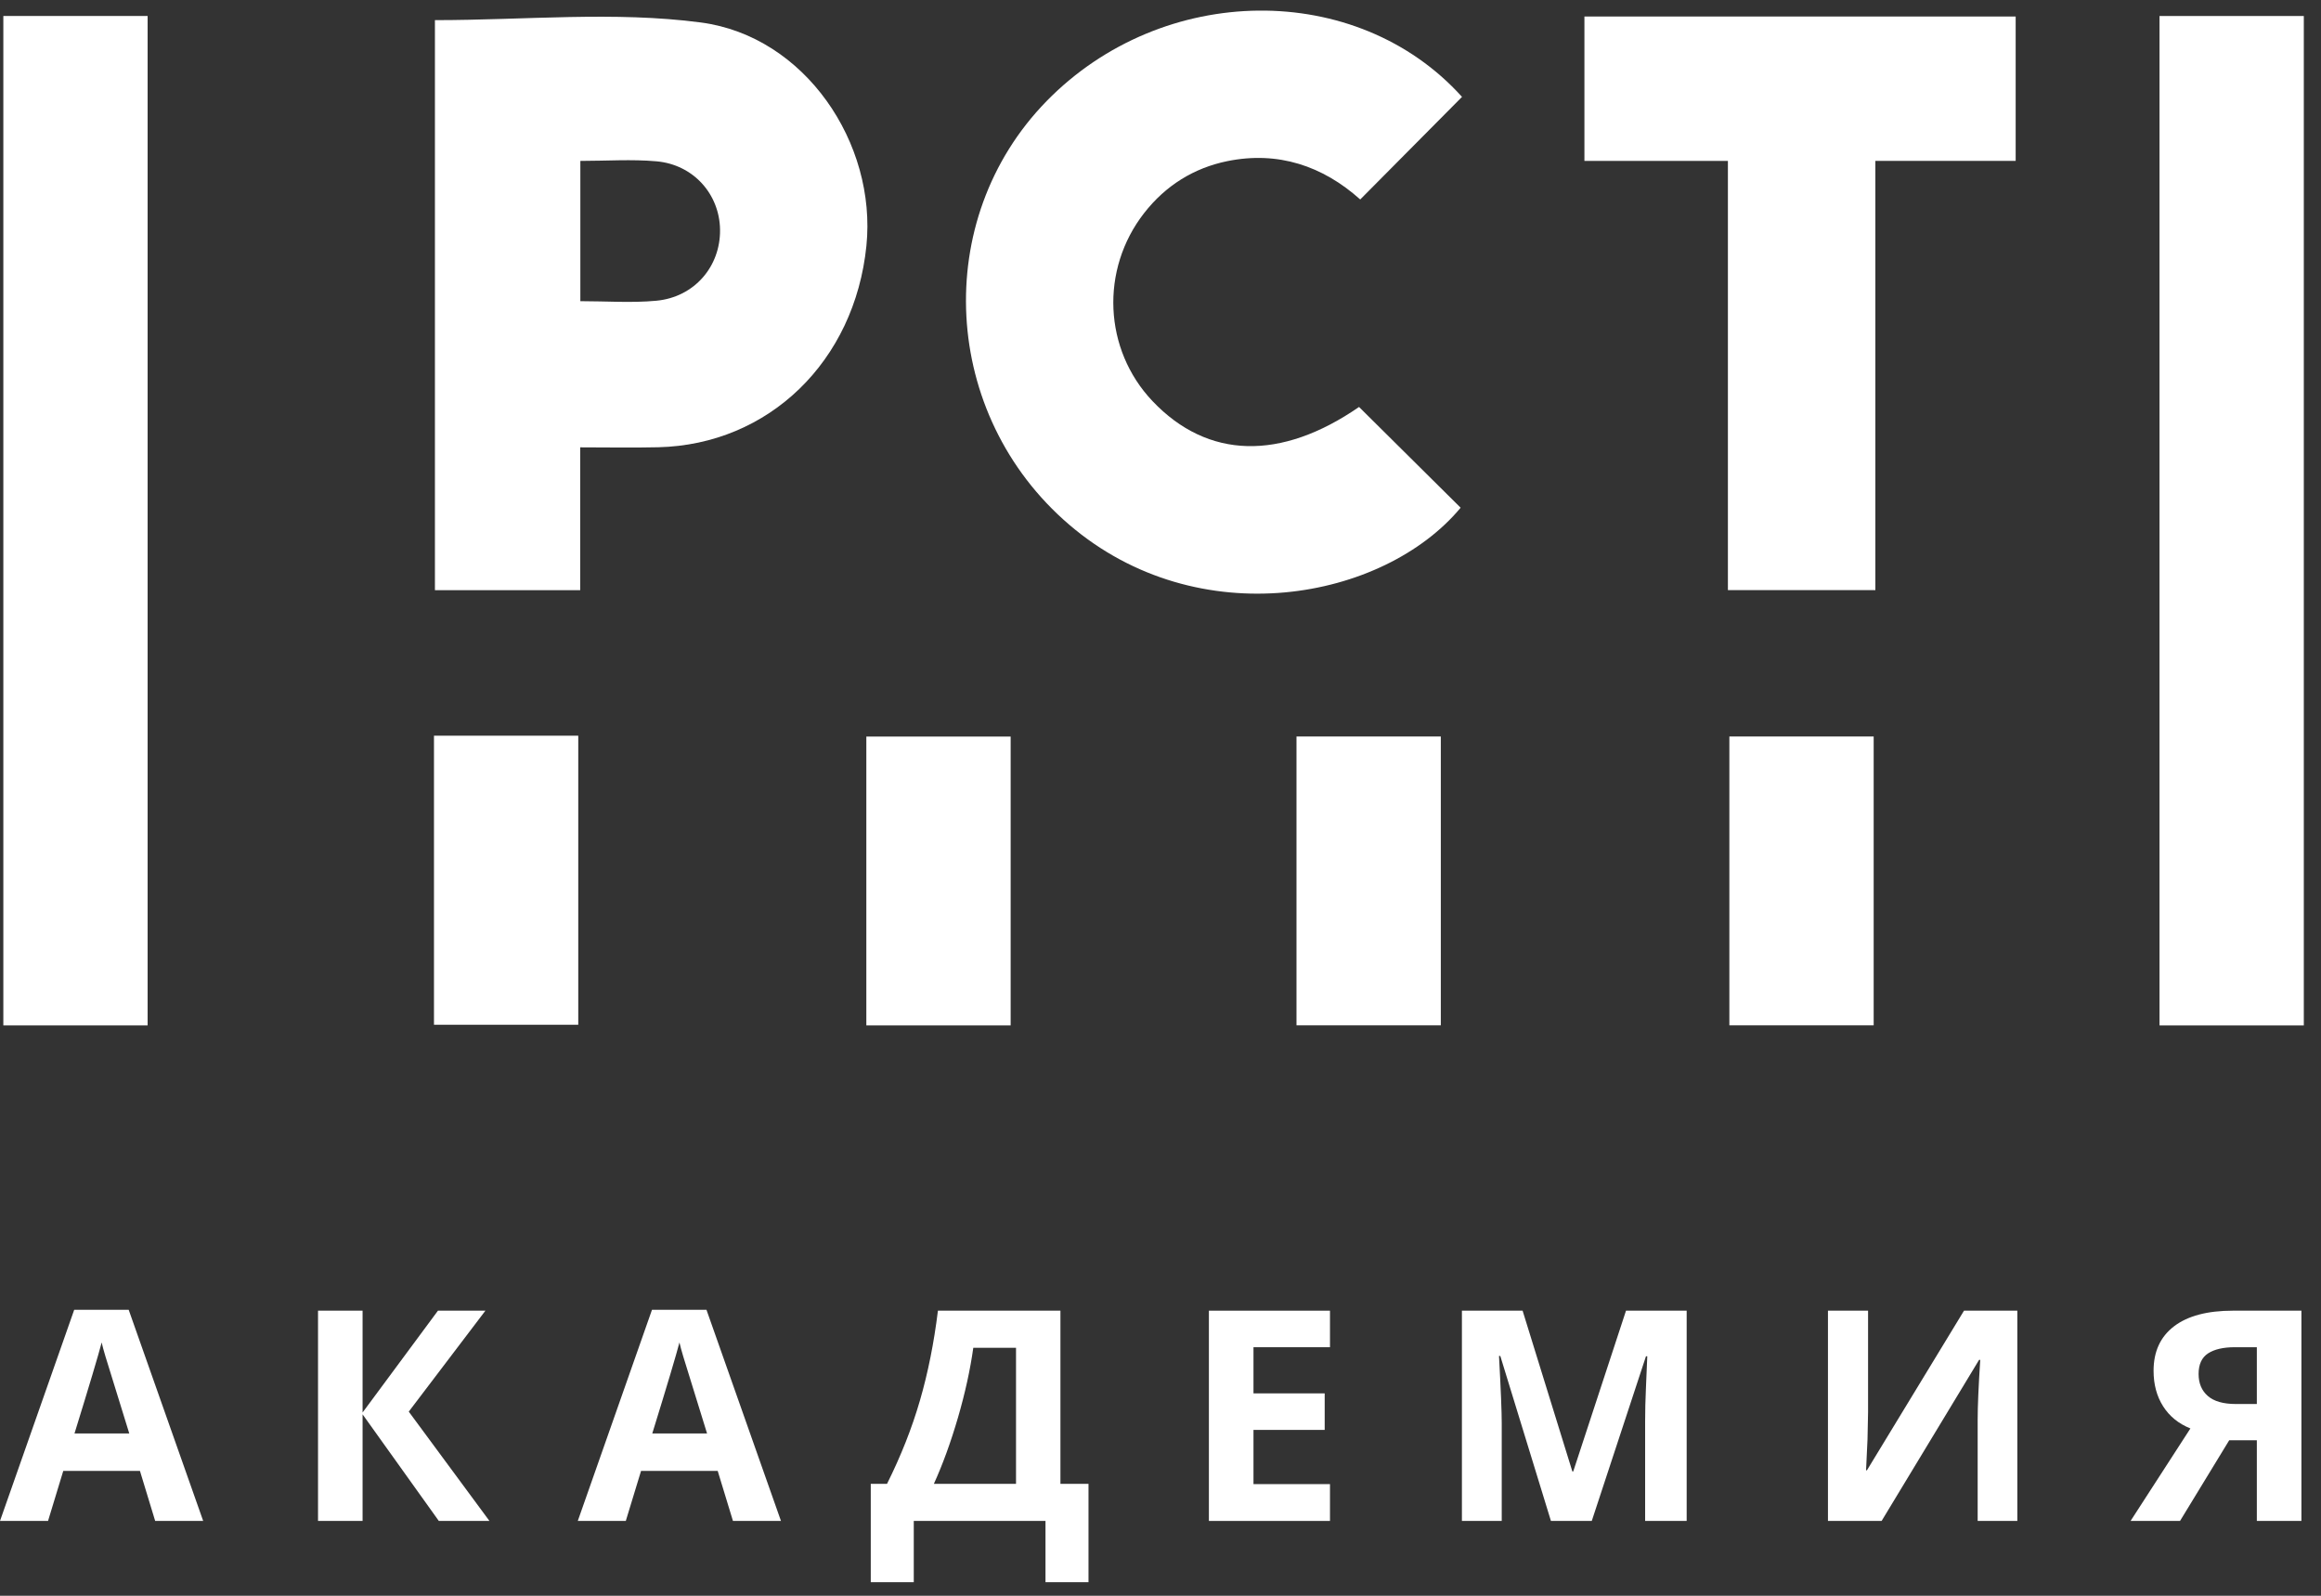
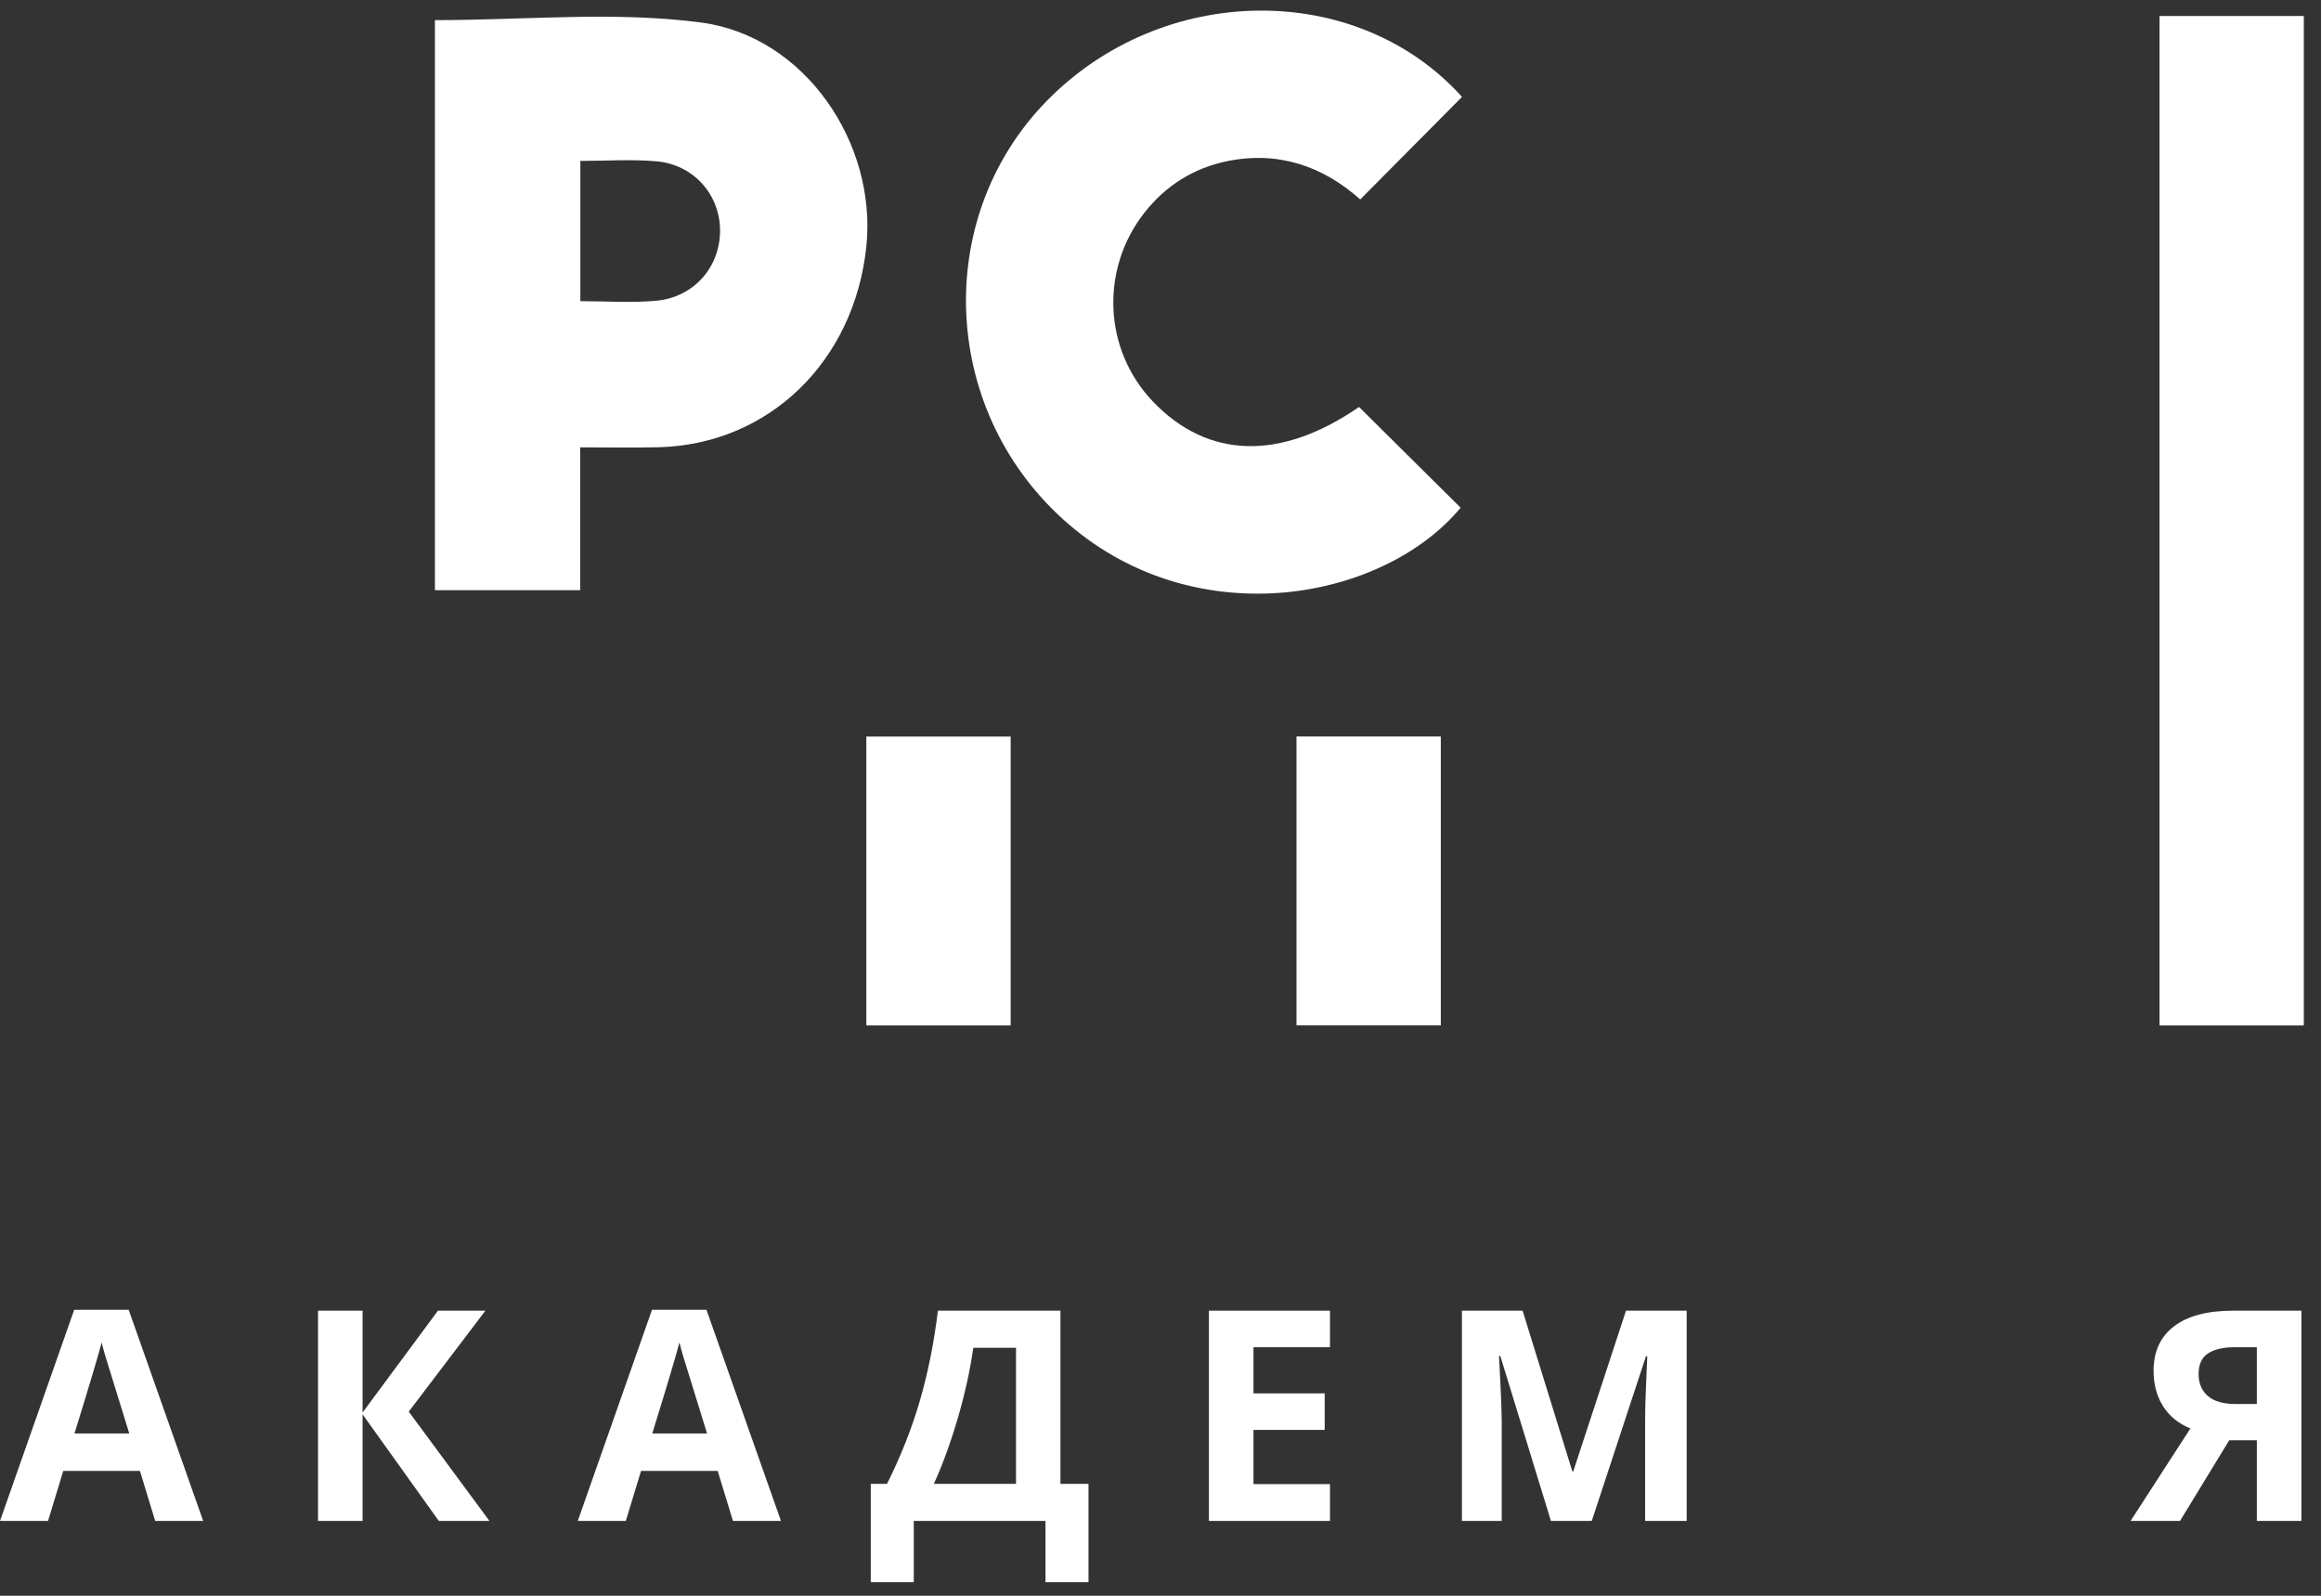
<svg xmlns="http://www.w3.org/2000/svg" width="96" height="66" viewBox="0 0 96 66" fill="none">
  <rect x="0" y="0" width="96" height="66" fill="#333333" stroke="none" />
-   <path d="M24.004 12.456C25.085 12.456 26.125 12.534 27.148 12.438C28.721 12.29 29.802 11.02 29.782 9.5C29.763 8.033 28.682 6.808 27.155 6.672C26.131 6.58 25.092 6.655 24.004 6.655V12.456ZM17.989 0.833C21.726 0.833 25.414 0.458 28.99 0.93C33.297 1.499 36.267 5.923 35.836 10.167C35.35 14.947 31.797 18.391 27.225 18.498C26.186 18.523 25.146 18.502 23.998 18.502V24.41H17.989V0.833Z" fill="white" />
-   <path d="M6.106 42.409H0.138V0.661H6.106V42.409Z" fill="white" />
+   <path d="M24.004 12.456C25.085 12.456 26.125 12.534 27.148 12.438C28.721 12.29 29.802 11.02 29.782 9.5C29.763 8.033 28.682 6.808 27.155 6.672C26.131 6.58 25.092 6.655 24.004 6.655V12.456ZM17.989 0.833C21.726 0.833 25.414 0.458 28.99 0.93C33.297 1.499 36.267 5.923 35.836 10.167C35.35 14.947 31.797 18.391 27.225 18.498C26.186 18.523 25.146 18.502 23.998 18.502V24.41H17.989V0.833" fill="white" />
  <path d="M60.471 4.007C59.057 5.433 57.694 6.805 56.261 8.25C54.713 6.863 52.86 6.237 50.761 6.665C49.374 6.949 48.209 7.677 47.325 8.81C45.499 11.15 45.646 14.457 47.67 16.59C49.957 18.998 52.98 19.062 56.212 16.832C57.62 18.229 59.014 19.612 60.414 20.999C57.231 24.826 49.571 26.282 44.222 21.699C38.921 17.158 38.499 9.087 43.287 4.183C48.092 -0.737 56.119 -0.822 60.471 4.007Z" fill="white" />
  <path d="M95.289 42.41H89.321V0.662H95.289V42.41Z" fill="white" />
-   <path d="M83.371 6.654H77.568V24.407H71.469V6.655H65.534V0.683H83.371V6.654Z" fill="white" />
  <path d="M59.594 42.406H53.625V30.461H59.594V42.406Z" fill="white" />
-   <path d="M77.498 42.406H71.529V30.461H77.498V42.406Z" fill="white" />
-   <path d="M23.918 42.383H17.95V30.428H23.918V42.383Z" fill="white" />
  <path d="M41.802 42.409H35.833V30.464H41.802V42.409Z" fill="white" />
  <path d="M5.347 59.288C4.764 57.413 4.436 56.352 4.363 56.106C4.289 55.861 4.237 55.666 4.205 55.523C4.074 56.031 3.7 57.286 3.081 59.288H5.347ZM6.418 62.905L5.788 60.835H2.617L1.987 62.905H0L3.069 54.173H5.323L8.404 62.905H6.418Z" fill="white" />
  <path d="M20.244 62.905H18.15L14.997 58.497V62.905H13.154V54.209H14.997V58.42L18.114 54.209H20.077L16.907 58.384L20.244 62.905Z" fill="white" />
  <path d="M29.245 59.288C28.662 57.413 28.334 56.352 28.261 56.106C28.187 55.861 28.135 55.666 28.103 55.523C27.972 56.031 27.598 57.286 26.979 59.288H29.245ZM30.316 62.905L29.685 60.835H26.515L25.884 62.905H23.898L26.967 54.173H29.221L32.302 62.905H30.316Z" fill="white" />
  <path d="M40.257 55.743C40.13 56.651 39.919 57.613 39.624 58.628C39.328 59.643 38.996 60.557 38.627 61.37H42.024V55.743H40.257ZM36.016 61.37H36.689C37.263 60.22 37.717 59.071 38.05 57.923C38.384 56.775 38.631 55.537 38.794 54.209H43.861V61.37H45.022V65.438H43.243V62.905H37.795V65.438H36.016V61.37Z" fill="white" />
  <path d="M55.01 62.905H50.002V54.209H55.01V55.72H51.846V57.629H54.791V59.14H51.846V61.382H55.01V62.905Z" fill="white" />
  <path d="M64.149 62.905L62.055 56.083H62.001C62.077 57.47 62.114 58.396 62.114 58.86V62.905H60.467V54.209H62.977L65.035 60.859H65.071L67.254 54.209H69.763V62.905H68.045V58.789C68.045 58.594 68.047 58.37 68.053 58.116C68.059 57.863 68.086 57.189 68.134 56.094H68.08L65.838 62.905H64.149Z" fill="white" />
-   <path d="M75.607 54.209H77.266V58.408L77.243 59.532L77.183 60.811H77.219L81.234 54.209H83.44V62.905H81.799V58.729C81.799 58.17 81.834 57.342 81.906 56.243H81.858L77.826 62.905H75.607V54.209Z" fill="white" />
  <path d="M93.346 55.72H92.436C91.96 55.72 91.591 55.805 91.329 55.975C91.068 56.146 90.937 56.429 90.937 56.826C90.937 57.211 91.064 57.514 91.318 57.736C91.571 57.958 91.96 58.069 92.483 58.069H93.346V55.72ZM92.204 59.568L90.169 62.905H88.124L90.598 59.08C90.106 58.882 89.73 58.575 89.468 58.161C89.206 57.747 89.075 57.258 89.075 56.695C89.075 55.898 89.358 55.285 89.923 54.854C90.488 54.424 91.3 54.209 92.359 54.209H95.19V62.905H93.346V59.568H92.204Z" fill="white" />
</svg>